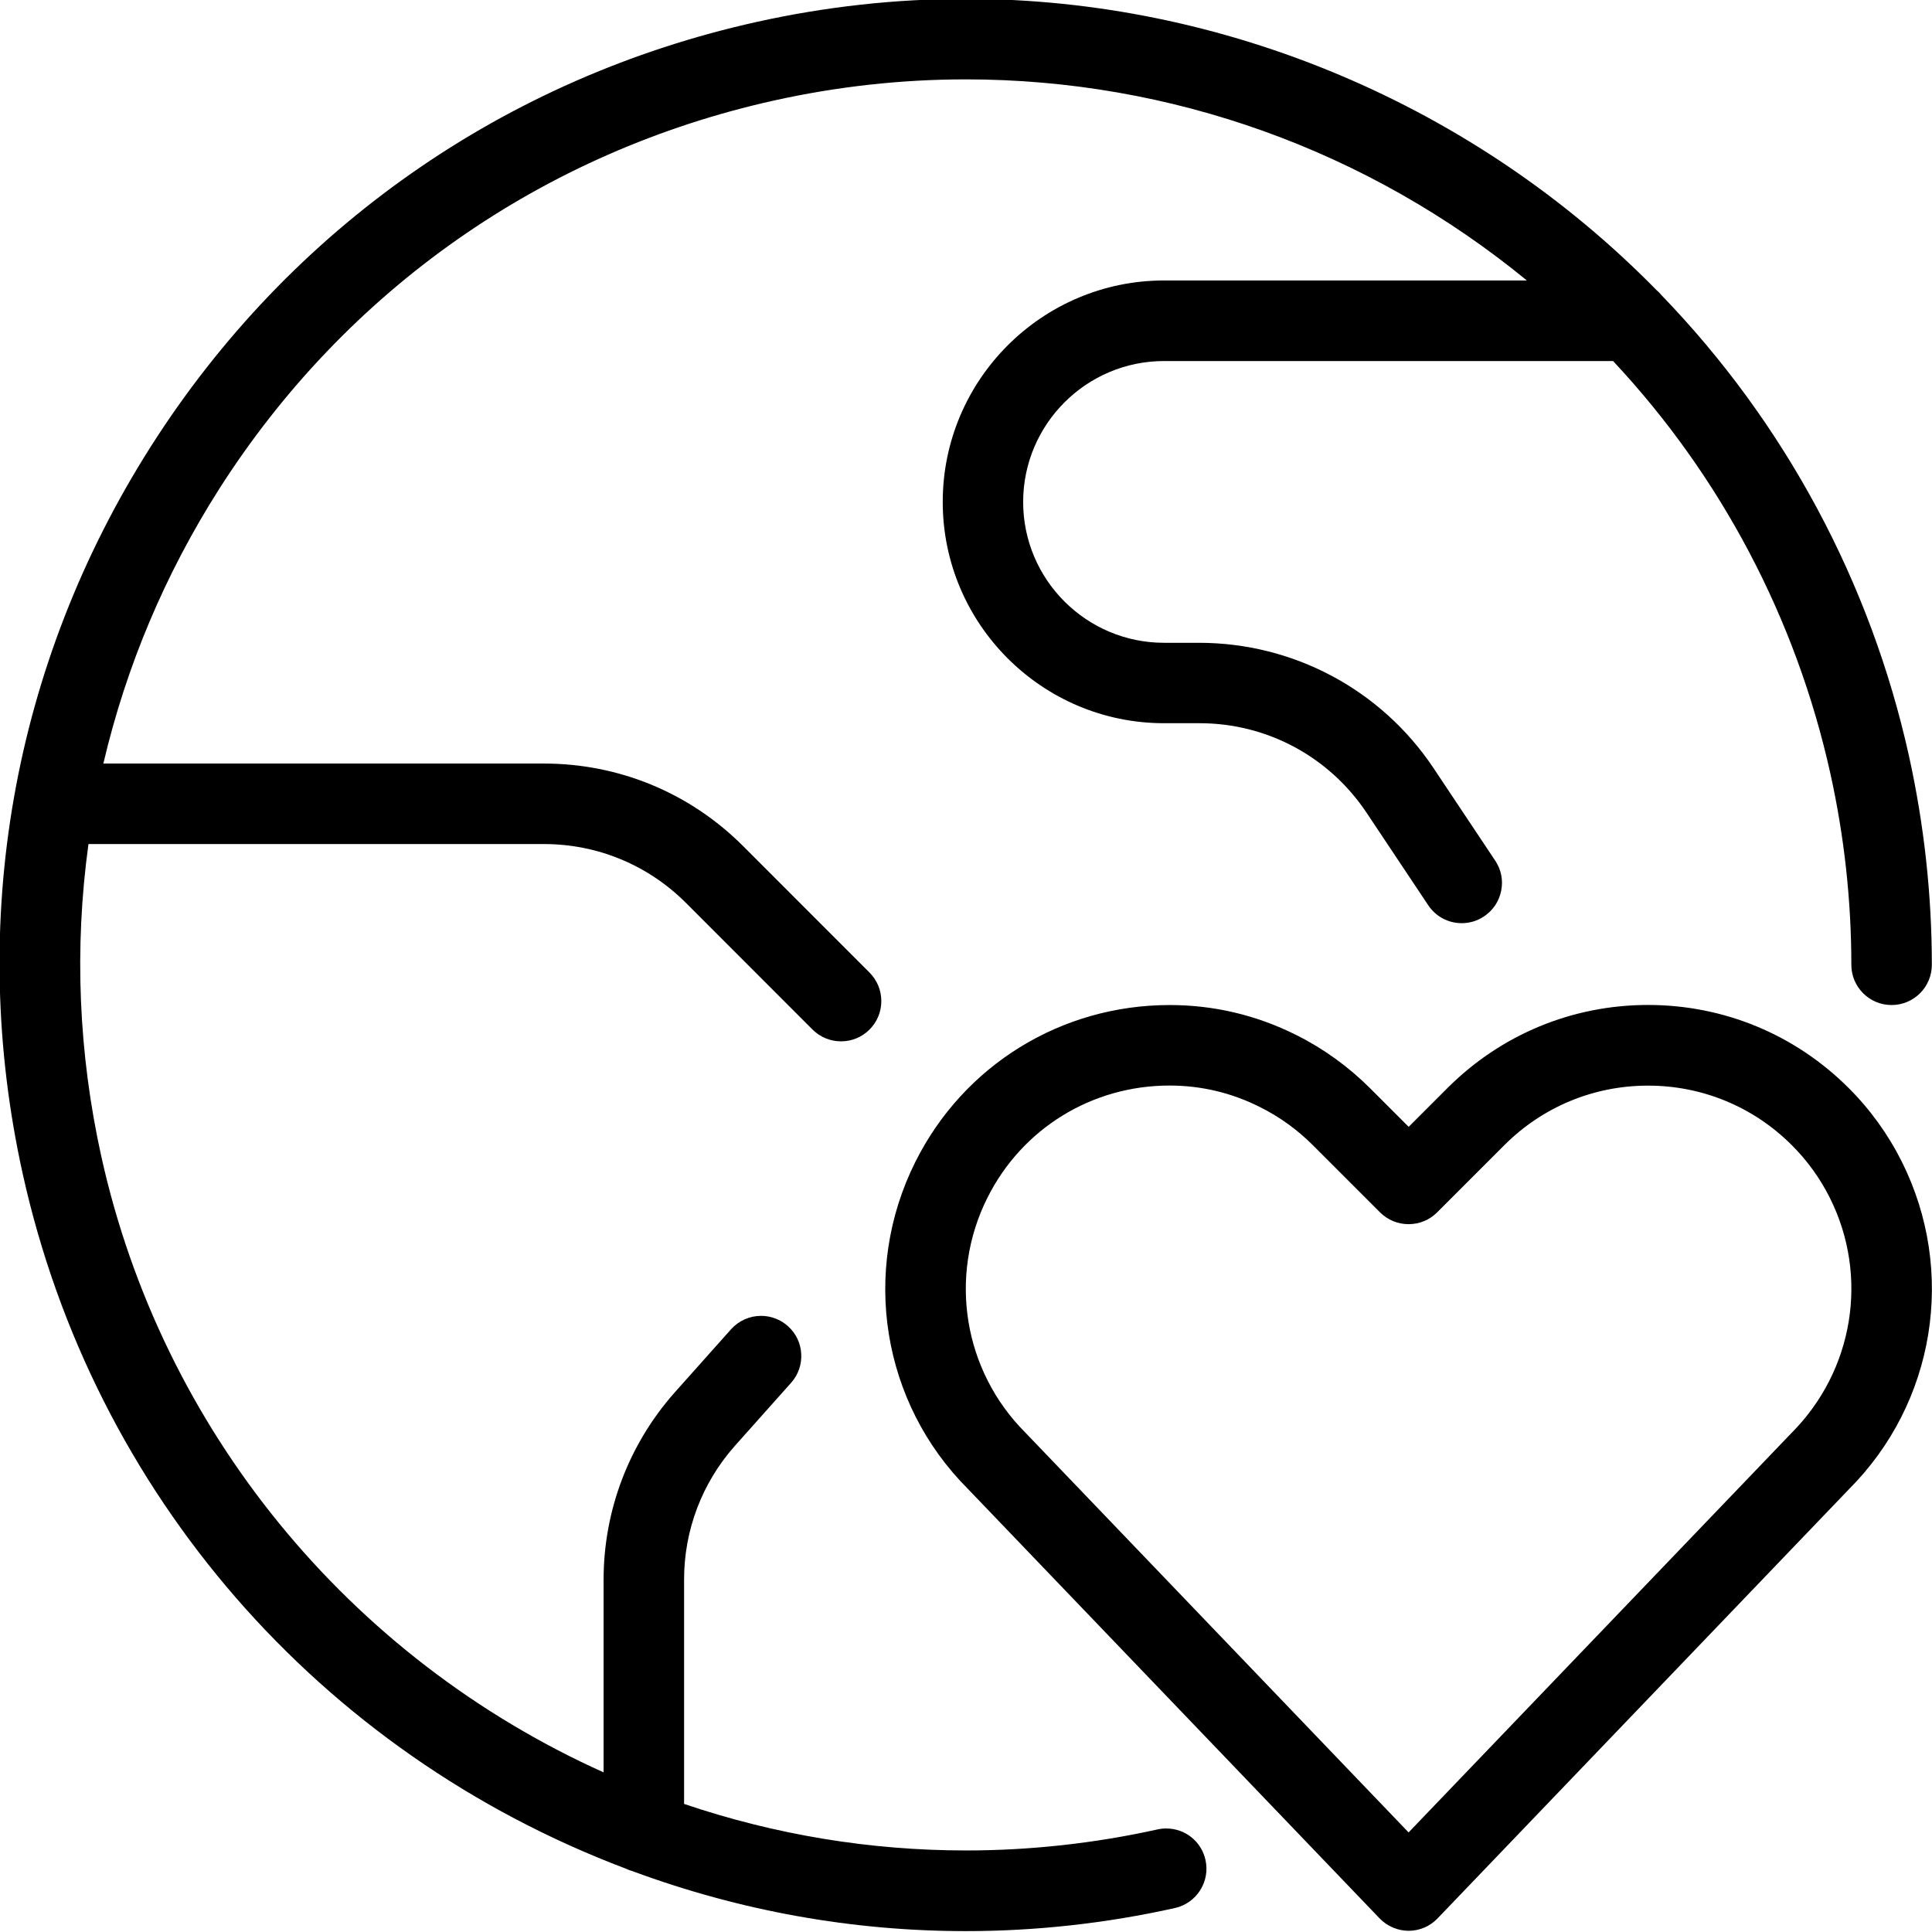
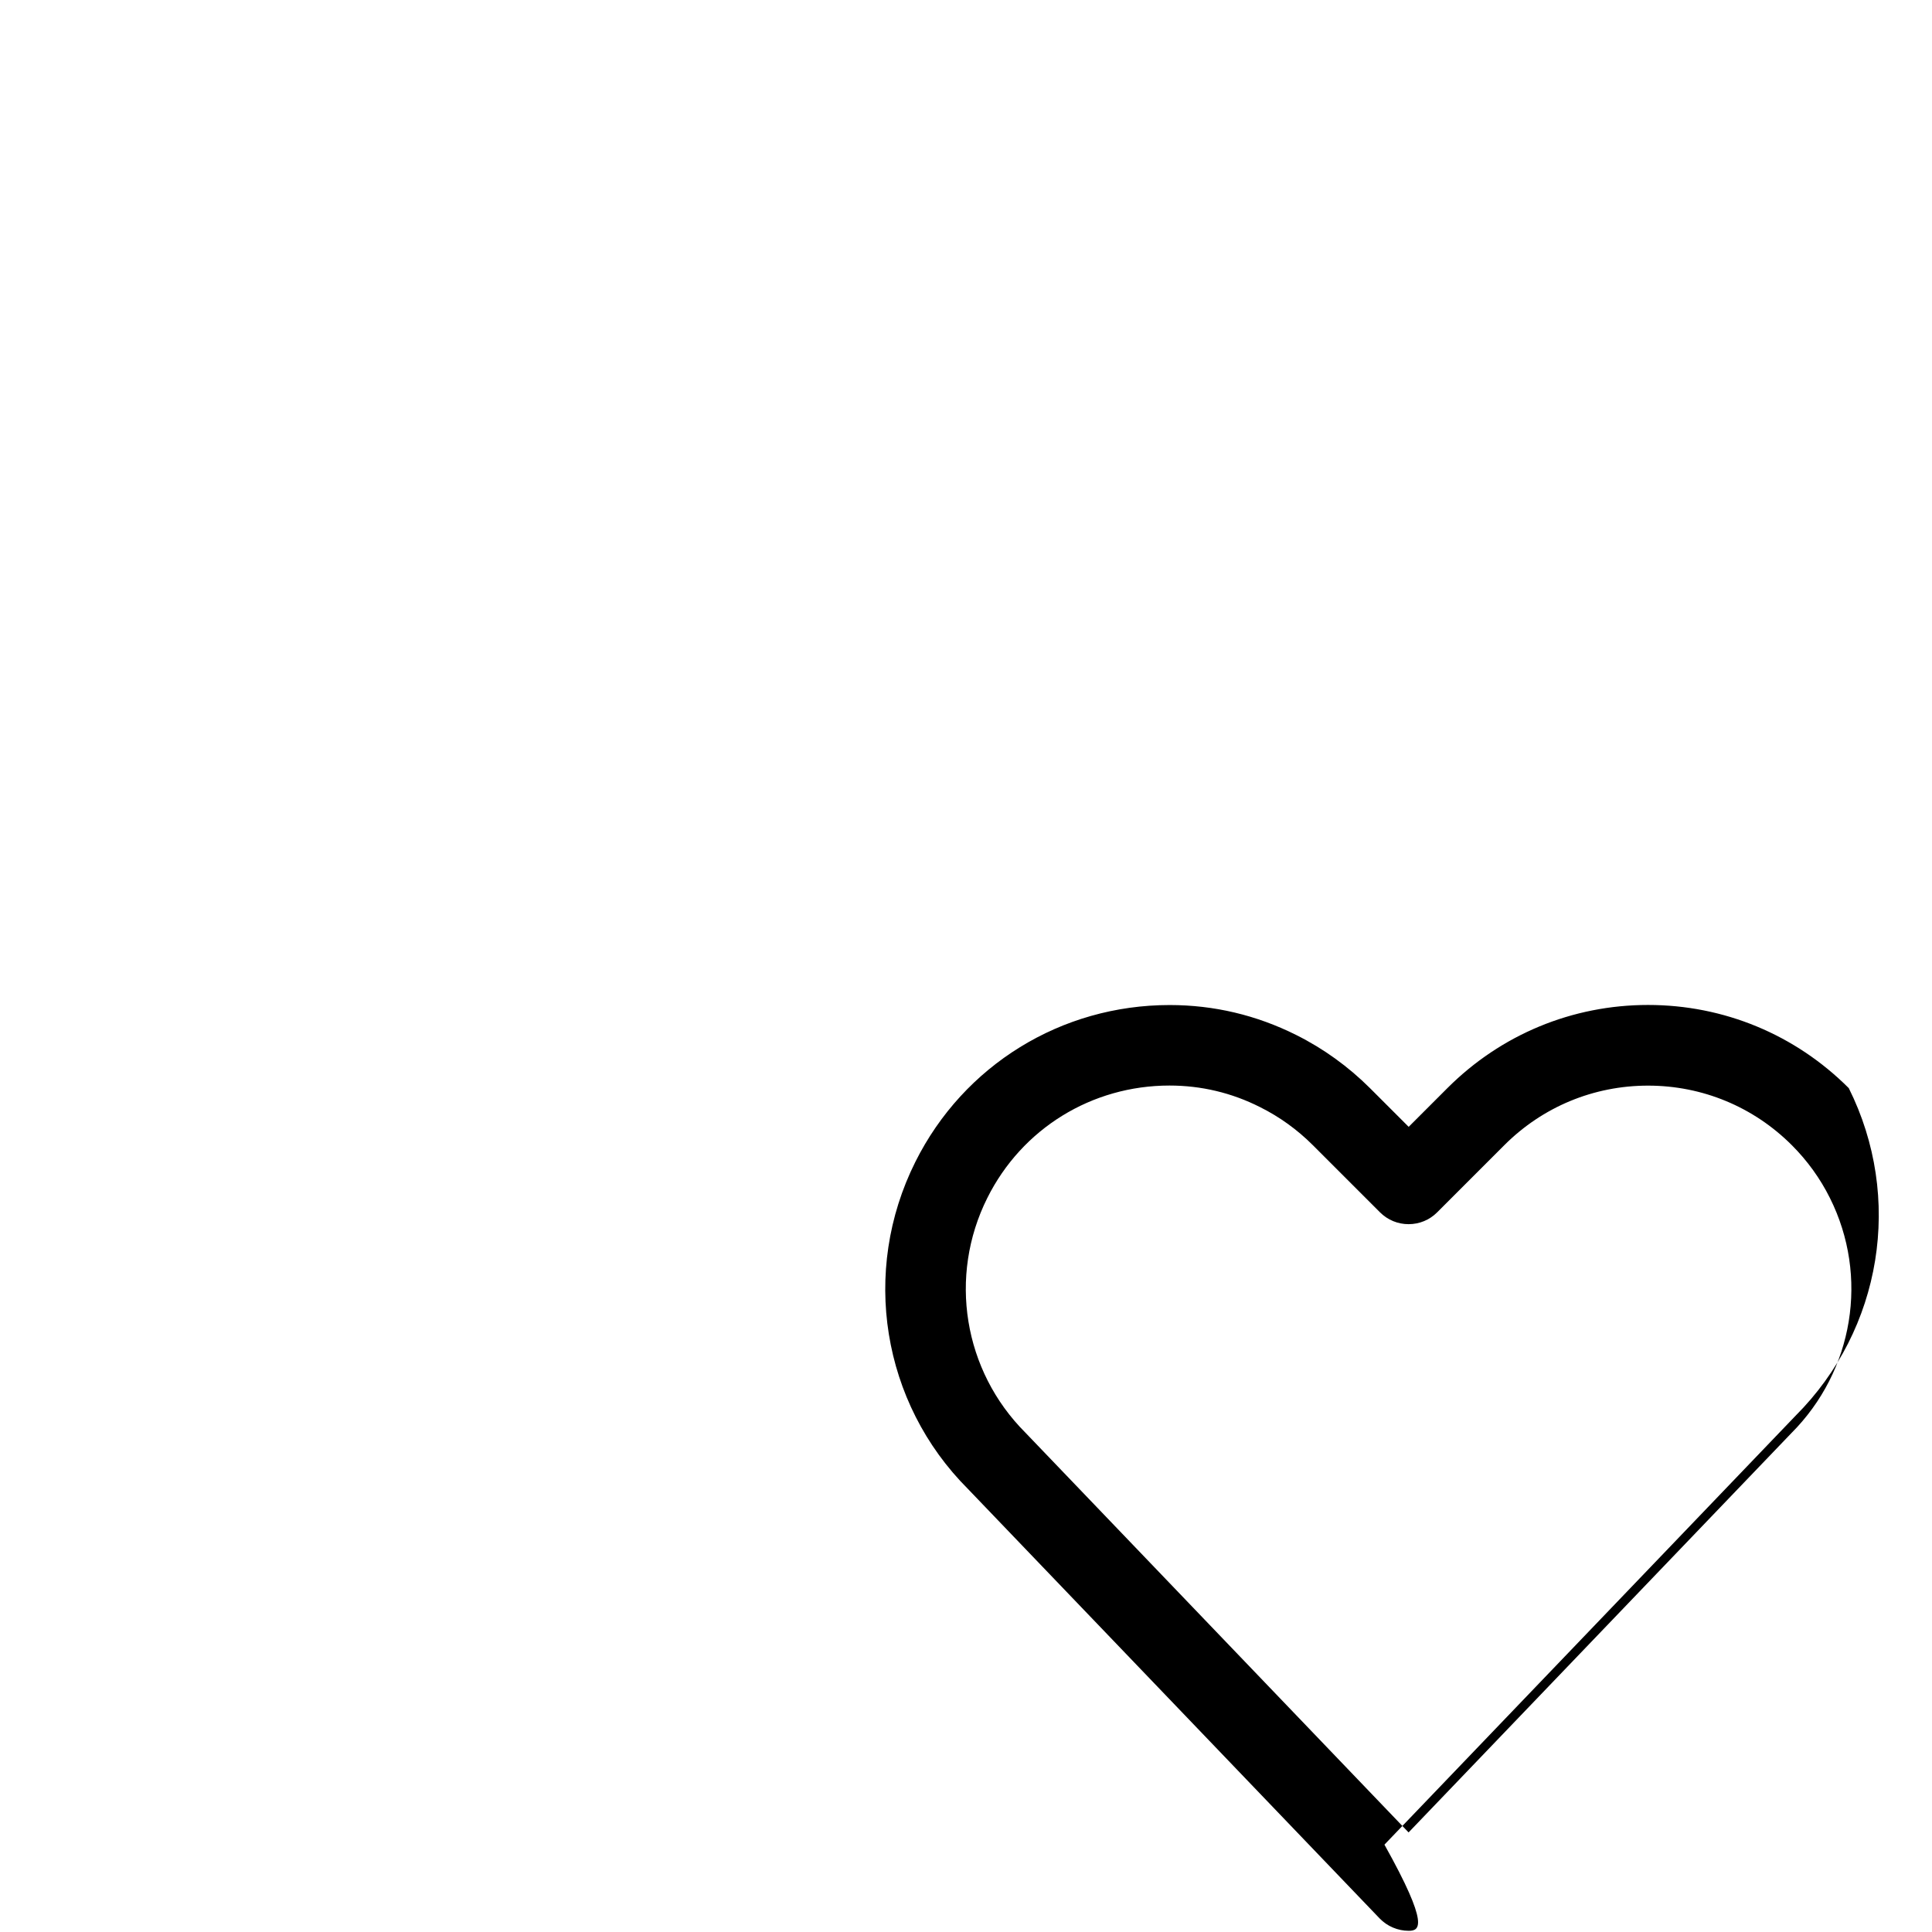
<svg xmlns="http://www.w3.org/2000/svg" version="1.1" id="Layer_1" x="0px" y="0px" viewBox="0 0 24 24" style="enable-background:new 0 0 24 24;" xml:space="preserve">
  <g>
    <title>earth-heart</title>
-     <path d="M11.997,23.989c-1.409,0-2.8-0.25-4.135-0.743c-0.031-0.009-0.059-0.019-0.085-0.032c-3.815-1.441-6.616-4.666-7.494-8.629   c-0.694-3.13-0.127-6.342,1.595-9.045C3.6,2.837,6.272,0.966,9.402,0.272c0.855-0.19,1.729-0.286,2.598-0.286   c3.199,0,6.325,1.319,8.579,3.619c0.023,0.019,0.043,0.04,0.062,0.063c1.532,1.587,2.595,3.565,3.073,5.723   c0.188,0.852,0.284,1.725,0.284,2.594c0,0.276-0.224,0.5-0.5,0.5s-0.5-0.224-0.5-0.5c0-0.798-0.088-1.598-0.261-2.378   c-0.426-1.921-1.358-3.69-2.699-5.122H14.46c-0.965,0-1.75,0.786-1.75,1.751c0,0.964,0.785,1.749,1.75,1.749h0.432   c1.177,0,2.265,0.582,2.916,1.557l0.766,1.149c0.074,0.111,0.101,0.244,0.074,0.375c-0.026,0.131-0.102,0.244-0.213,0.318   c-0.082,0.055-0.178,0.084-0.277,0.084c-0.168,0-0.323-0.083-0.416-0.223l-0.766-1.149c-0.465-0.697-1.239-1.112-2.073-1.112H14.46   c-1.516,0-2.749-1.234-2.749-2.749c0-1.516,1.233-2.75,2.749-2.751h4.507c-1.972-1.616-4.422-2.498-6.969-2.498   c-0.796,0-1.596,0.088-2.38,0.262C6.749,1.884,4.3,3.599,2.721,6.077C2.05,7.132,1.567,8.277,1.284,9.485h5.471   c0.936,0,1.814,0.364,2.475,1.024l1.572,1.573c0.094,0.095,0.146,0.22,0.146,0.354s-0.052,0.259-0.147,0.354   c-0.094,0.094-0.22,0.146-0.353,0.146c-0.134,0-0.259-0.052-0.354-0.146l-1.572-1.573c-0.472-0.472-1.099-0.732-1.767-0.732H1.099   c-0.178,1.293-0.124,2.599,0.16,3.883c0.751,3.39,3.071,6.224,6.239,7.649v-2.393c0-0.858,0.313-1.683,0.882-2.325l0.701-0.786   c0.095-0.106,0.231-0.167,0.373-0.167c0.123,0,0.241,0.045,0.333,0.127c0.1,0.089,0.159,0.211,0.166,0.344   c0.008,0.133-0.037,0.261-0.126,0.361l-0.7,0.785c-0.406,0.458-0.63,1.047-0.629,1.66v2.786c1.134,0.384,2.312,0.578,3.504,0.578   c0.795,0,1.594-0.088,2.376-0.261c0.036-0.008,0.073-0.012,0.109-0.012c0.236,0,0.437,0.161,0.488,0.391   c0.06,0.27-0.111,0.537-0.379,0.597C13.74,23.893,12.866,23.989,11.997,23.989z" />
-     <path d="M17.499,23.985c-0.135,0-0.267-0.056-0.361-0.154l-5.114-5.335c-1.069-1.069-1.333-2.703-0.653-4.063   c0.601-1.202,1.812-1.948,3.159-1.948c0.55,0,1.078,0.125,1.572,0.372c0.34,0.17,0.648,0.393,0.916,0.66l0.481,0.481l0.481-0.481   c0.666-0.666,1.552-1.033,2.493-1.033s1.827,0.367,2.493,1.033c0.268,0.268,0.49,0.576,0.66,0.916   c0.679,1.36,0.414,2.996-0.661,4.07l-5.107,5.328C17.765,23.929,17.634,23.985,17.499,23.985z M14.528,13.485   c-0.966,0-1.833,0.535-2.263,1.396c-0.487,0.974-0.297,2.146,0.473,2.916l4.76,4.966l4.753-4.958   c0.776-0.776,0.968-1.949,0.481-2.923c-0.121-0.243-0.281-0.464-0.473-0.656c-0.477-0.477-1.112-0.74-1.786-0.74   c-0.675,0-1.309,0.263-1.786,0.74l-0.835,0.835c-0.094,0.094-0.22,0.146-0.354,0.146s-0.259-0.052-0.354-0.146l-0.835-0.835   c-0.192-0.192-0.413-0.352-0.656-0.473C15.301,13.575,14.922,13.485,14.528,13.485z" />
+     <path d="M17.499,23.985c-0.135,0-0.267-0.056-0.361-0.154l-5.114-5.335c-1.069-1.069-1.333-2.703-0.653-4.063   c0.601-1.202,1.812-1.948,3.159-1.948c0.55,0,1.078,0.125,1.572,0.372c0.34,0.17,0.648,0.393,0.916,0.66l0.481,0.481l0.481-0.481   c0.666-0.666,1.552-1.033,2.493-1.033s1.827,0.367,2.493,1.033c0.679,1.36,0.414,2.996-0.661,4.07l-5.107,5.328C17.765,23.929,17.634,23.985,17.499,23.985z M14.528,13.485   c-0.966,0-1.833,0.535-2.263,1.396c-0.487,0.974-0.297,2.146,0.473,2.916l4.76,4.966l4.753-4.958   c0.776-0.776,0.968-1.949,0.481-2.923c-0.121-0.243-0.281-0.464-0.473-0.656c-0.477-0.477-1.112-0.74-1.786-0.74   c-0.675,0-1.309,0.263-1.786,0.74l-0.835,0.835c-0.094,0.094-0.22,0.146-0.354,0.146s-0.259-0.052-0.354-0.146l-0.835-0.835   c-0.192-0.192-0.413-0.352-0.656-0.473C15.301,13.575,14.922,13.485,14.528,13.485z" />
  </g>
</svg>